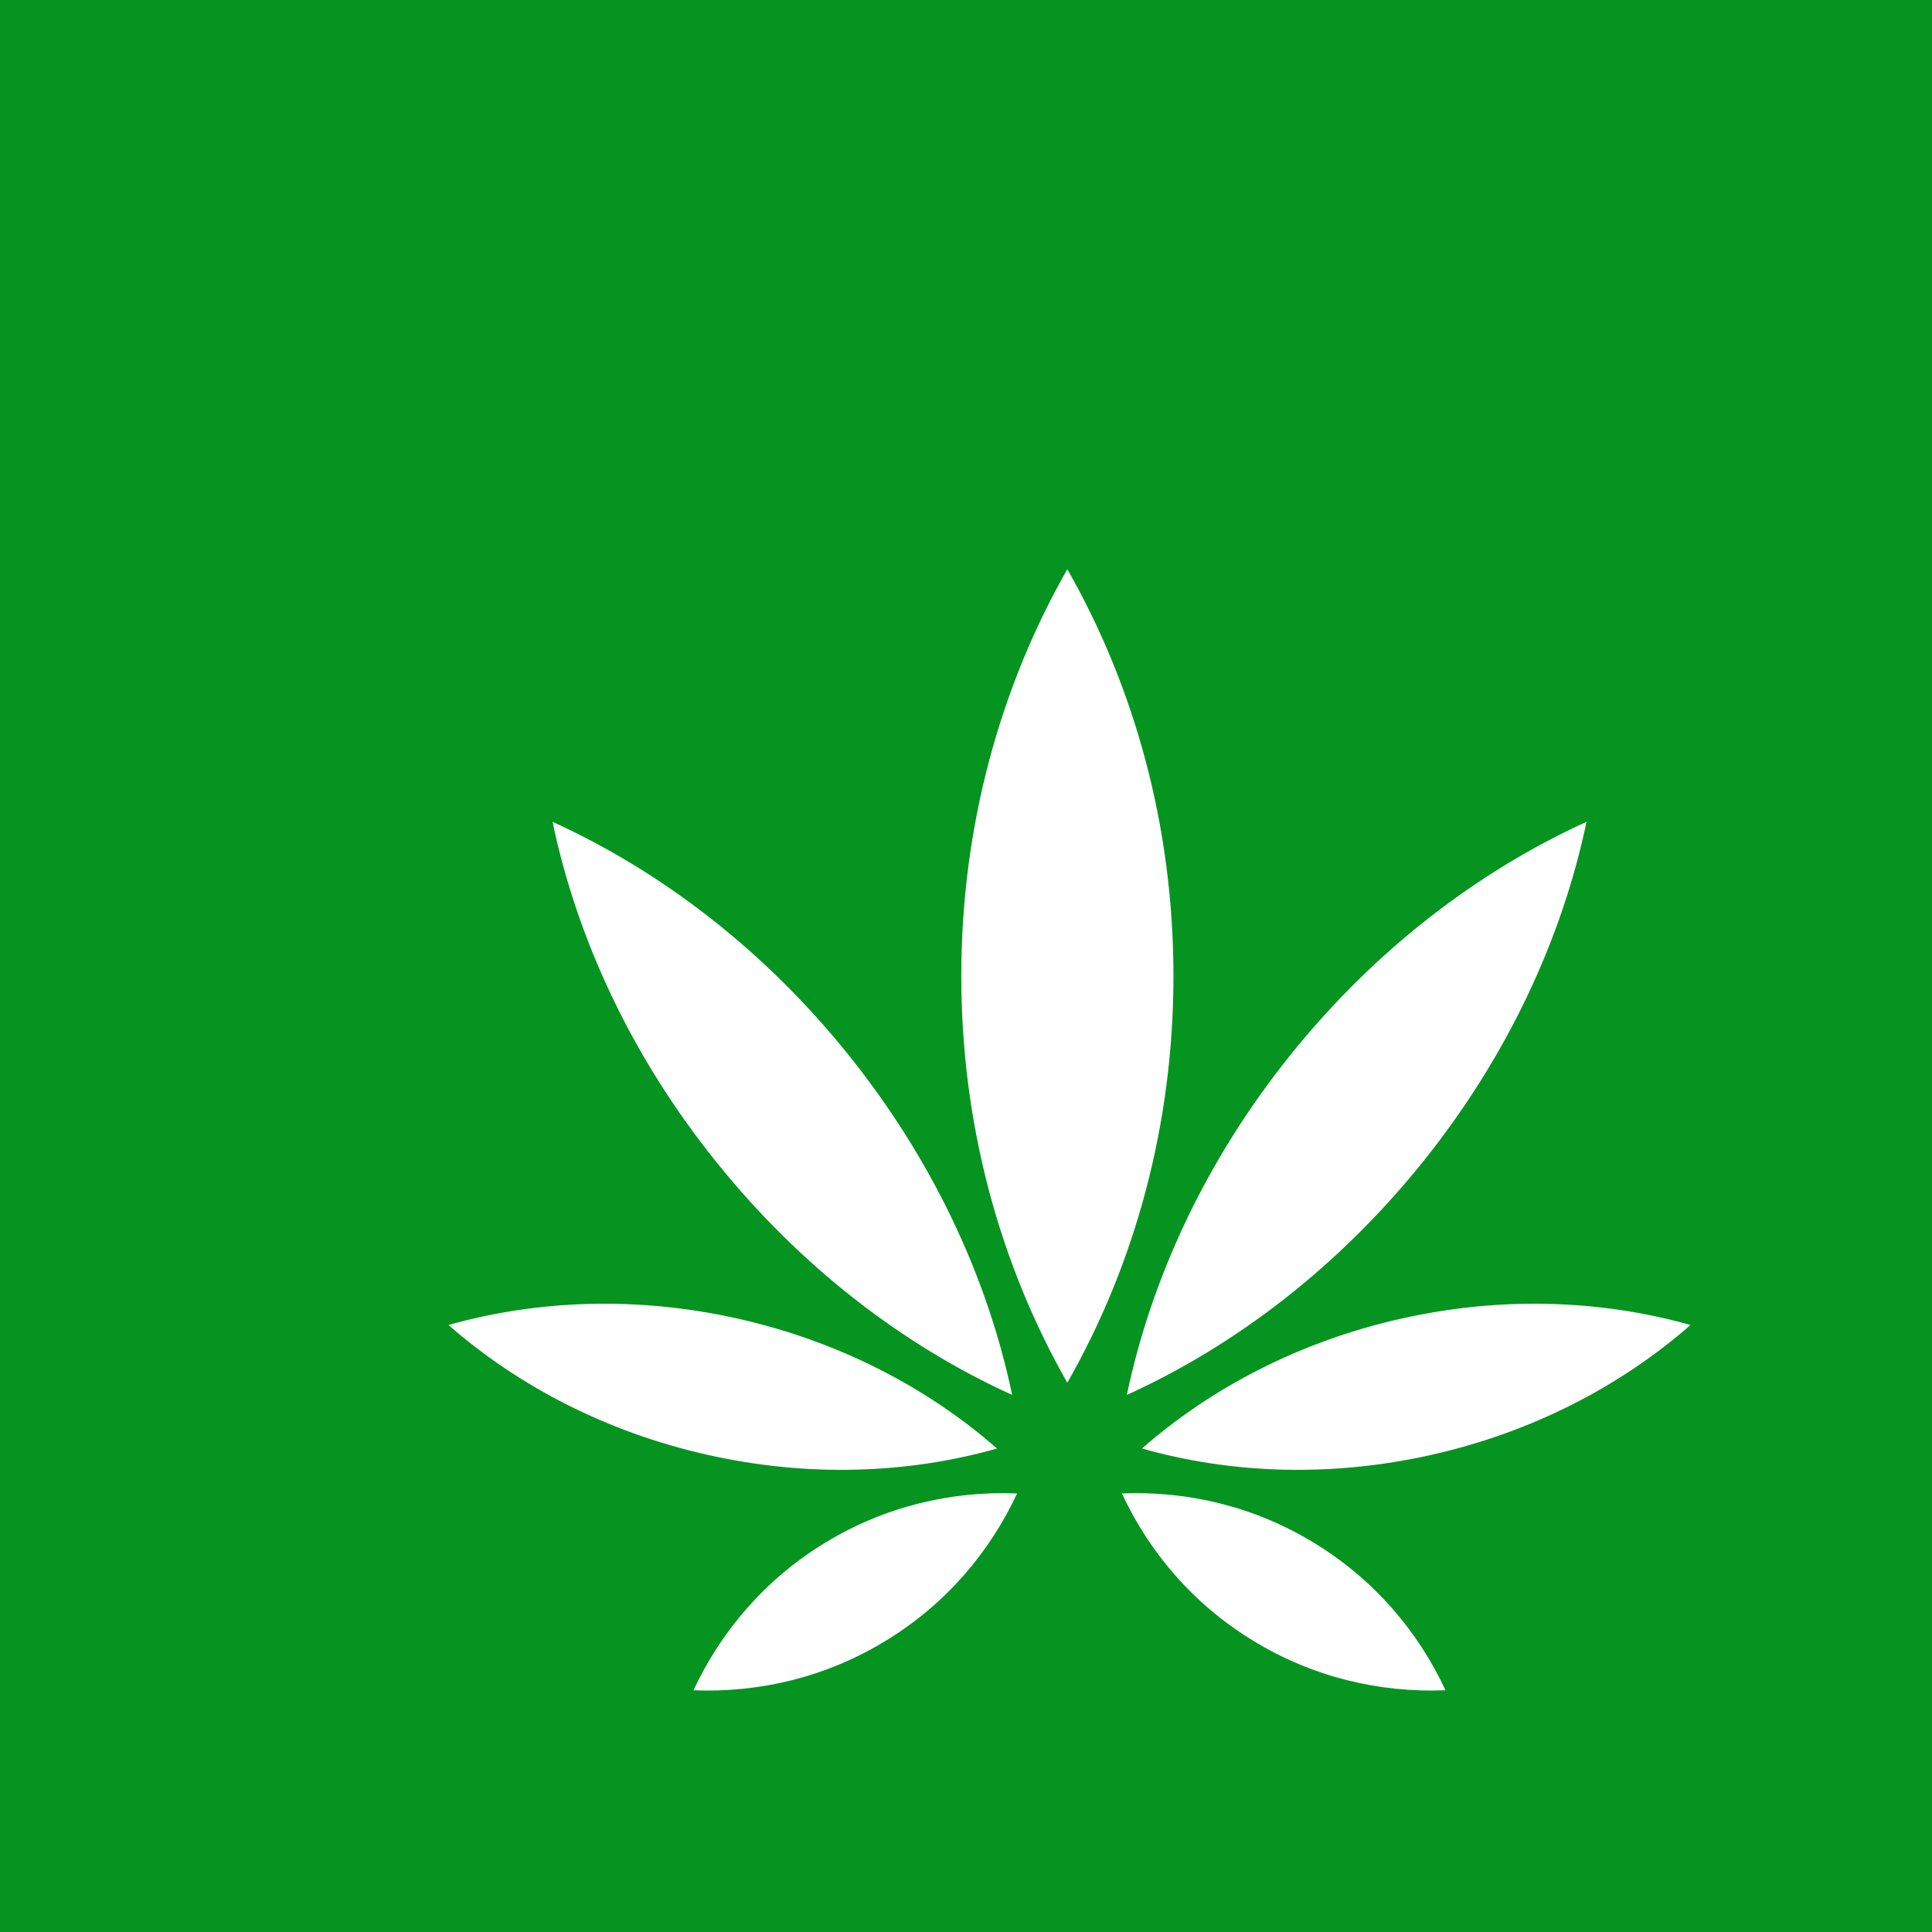
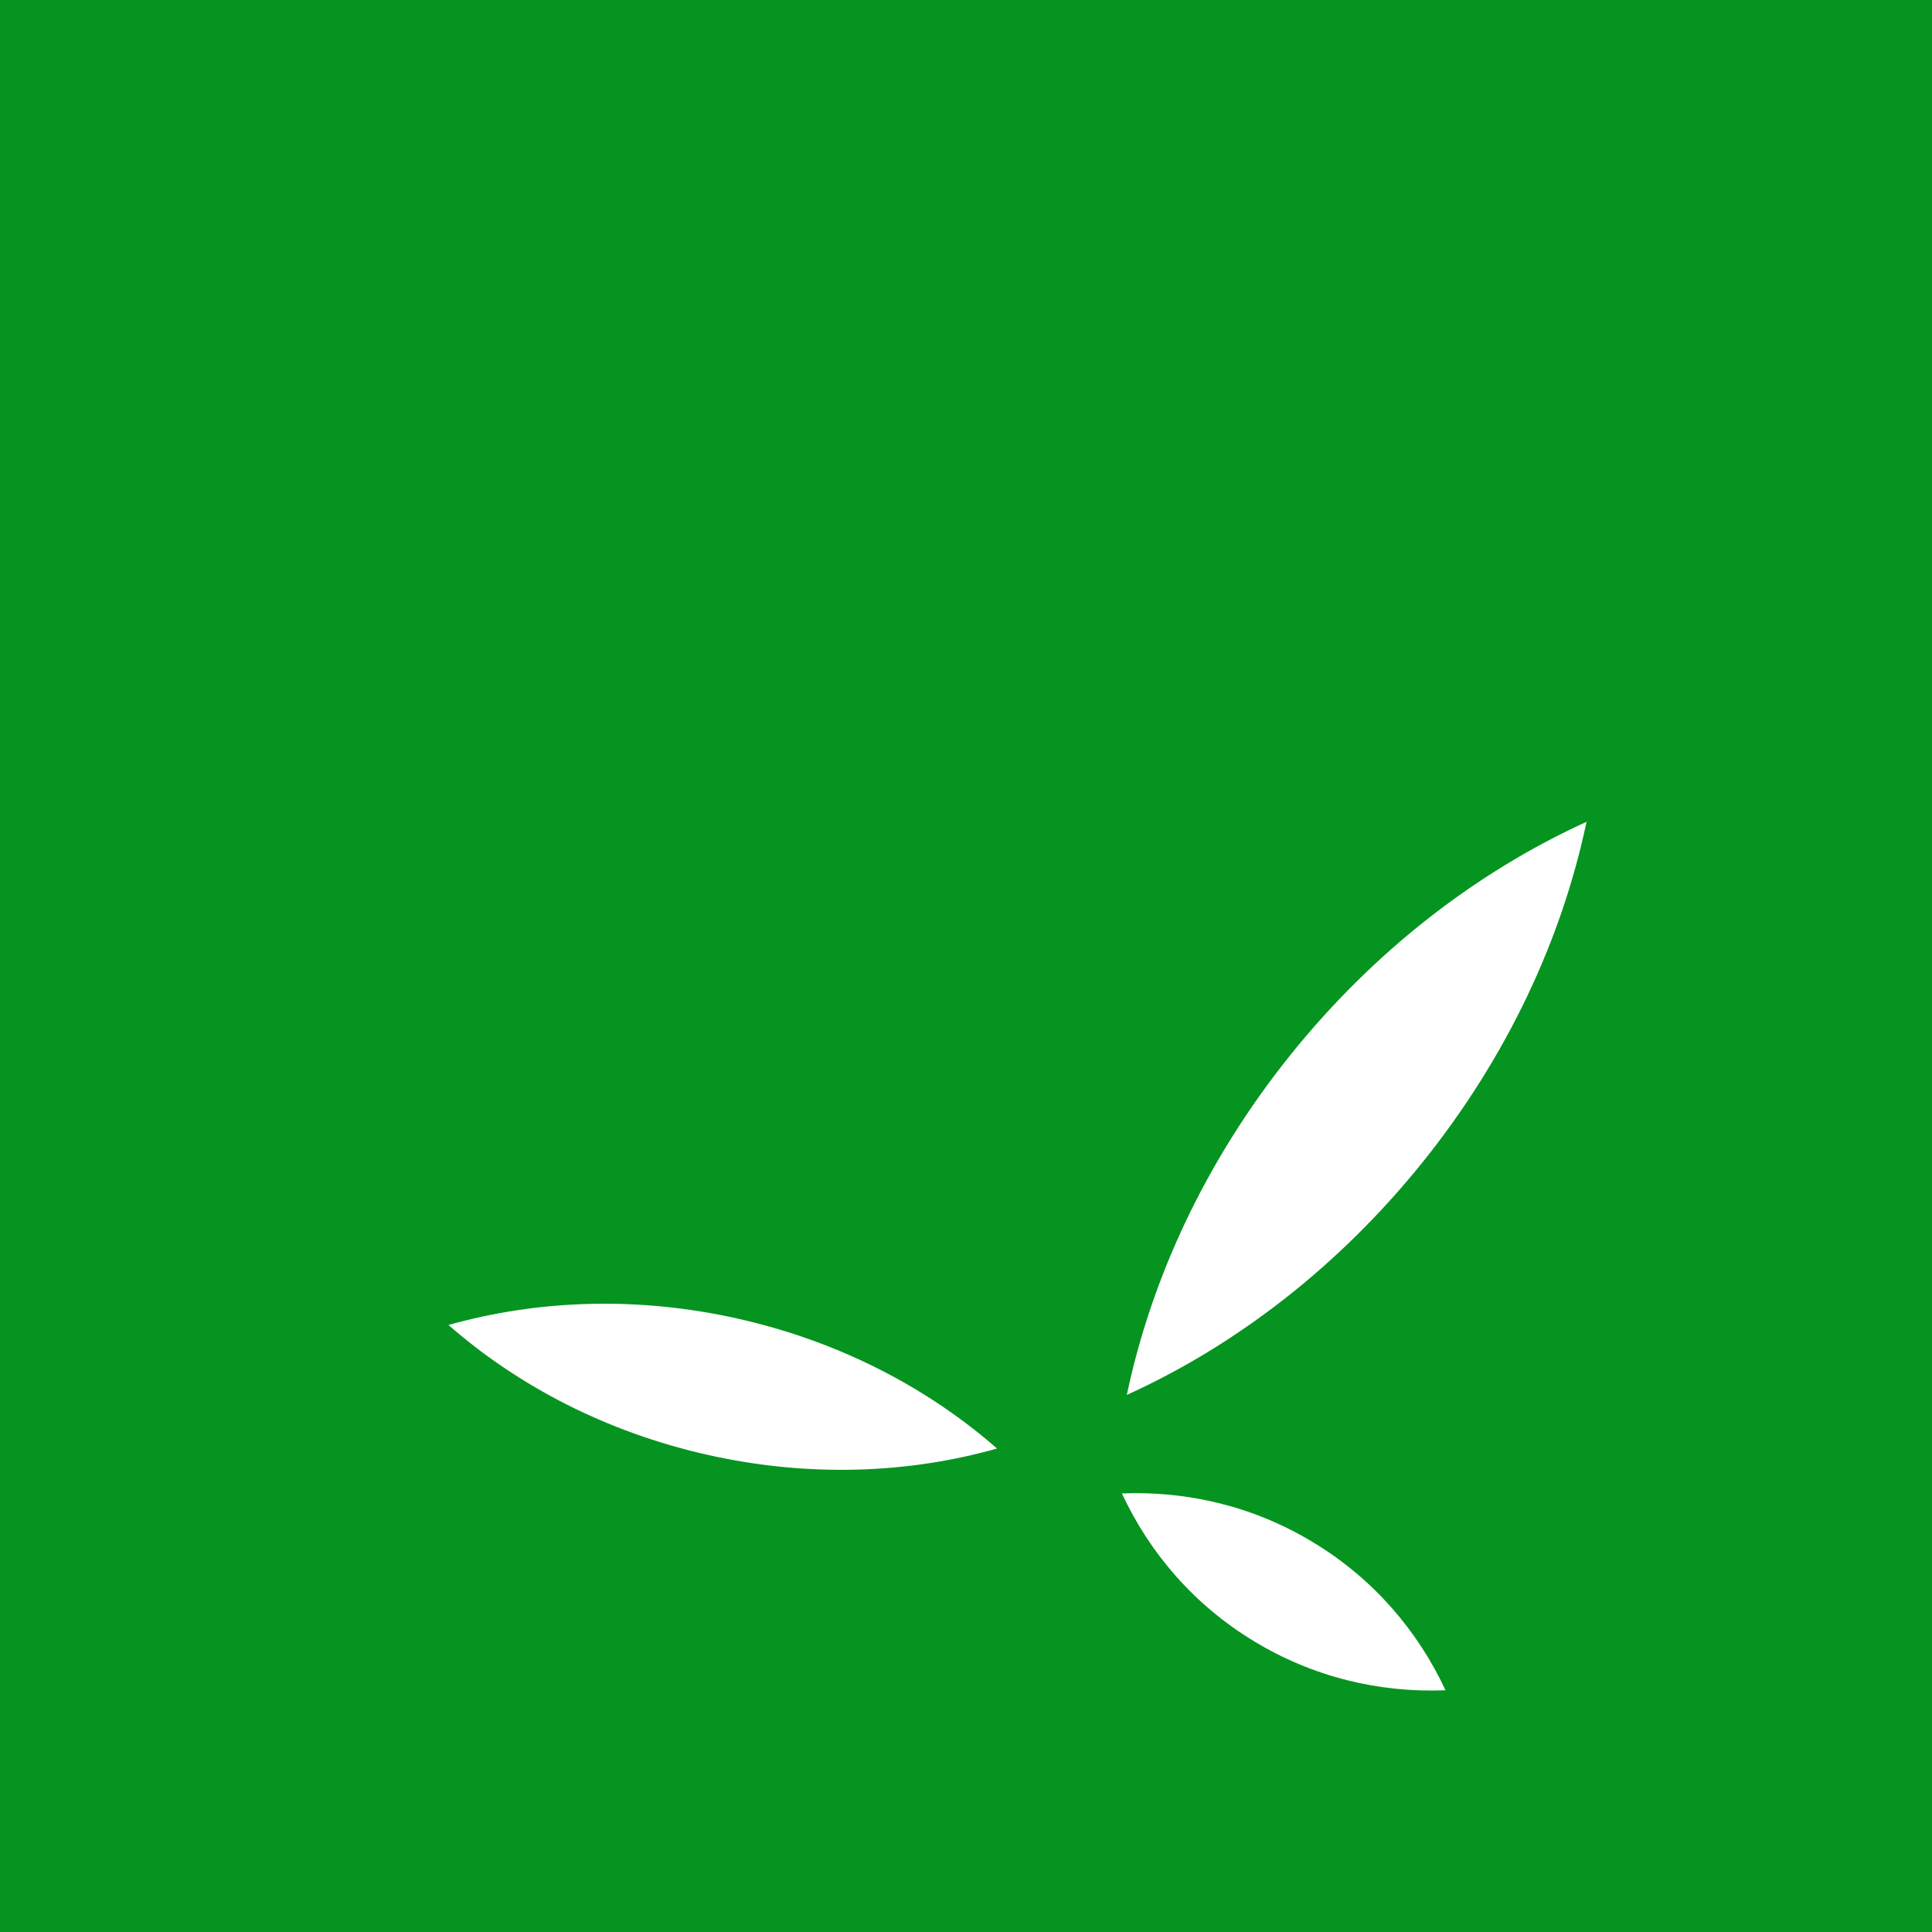
<svg xmlns="http://www.w3.org/2000/svg" version="1.1" width="16" height="16">
  <rect width="100%" height="100%" fill="#333333" stroke="none" />
  <svg width="16" height="16" viewBox="0 0 16 16" fill="none">
    <rect width="16" height="16" fill="#069420" />
    <g clip-path="url(#clip0_9_236)">
-       <path d="M8.839 4.714C8.283 5.69 7.961 6.845 7.961 8.083C7.961 9.32 8.283 10.475 8.839 11.451C9.396 10.475 9.718 9.32 9.718 8.083C9.718 6.845 9.396 5.69 8.839 4.714Z" fill="white" />
      <path d="M11.787 9.618C12.486 8.746 12.936 7.772 13.139 6.806C12.238 7.216 11.384 7.868 10.684 8.74C9.985 9.612 9.535 10.586 9.332 11.552C10.233 11.143 11.087 10.49 11.787 9.618Z" fill="white" />
-       <path d="M11.601 10.921C10.766 11.109 10.034 11.491 9.457 11.996C10.196 12.205 11.022 12.236 11.856 12.048C12.691 11.86 13.423 11.478 14 10.973C13.261 10.765 12.436 10.733 11.601 10.921Z" fill="white" />
      <path d="M10.88 12.776C10.388 12.476 9.837 12.346 9.291 12.368C9.521 12.862 9.889 13.291 10.382 13.59C10.874 13.89 11.425 14.02 11.971 13.998C11.741 13.504 11.373 13.075 10.88 12.776Z" fill="white" />
-       <path d="M8.382 11.552C8.18 10.586 7.729 9.612 7.03 8.74C6.331 7.868 5.476 7.216 4.576 6.806C4.778 7.772 5.228 8.746 5.928 9.618C6.627 10.49 7.481 11.143 8.382 11.552Z" fill="white" />
      <path d="M8.257 11.996C7.68 11.491 6.948 11.109 6.113 10.921C5.279 10.733 4.453 10.765 3.714 10.973C4.291 11.478 5.023 11.86 5.858 12.048C6.692 12.236 7.518 12.205 8.257 11.996Z" fill="white" />
-       <path d="M6.834 12.776C6.342 13.075 5.974 13.504 5.743 13.998C6.289 14.02 6.84 13.89 7.332 13.59C7.825 13.291 8.193 12.862 8.423 12.368C7.877 12.346 7.326 12.476 6.834 12.776Z" fill="white" />
    </g>
    <defs>
      <clipPath id="SvgjsClipPath1005">
-         <rect width="10.286" height="9.286" fill="white" transform="translate(3.714 4.714)" />
-       </clipPath>
+         </clipPath>
    </defs>
  </svg>
  <style>@media (prefers-color-scheme: light) { :root { filter: none; } }
@media (prefers-color-scheme: dark) { :root { filter: none; } }
</style>
</svg>